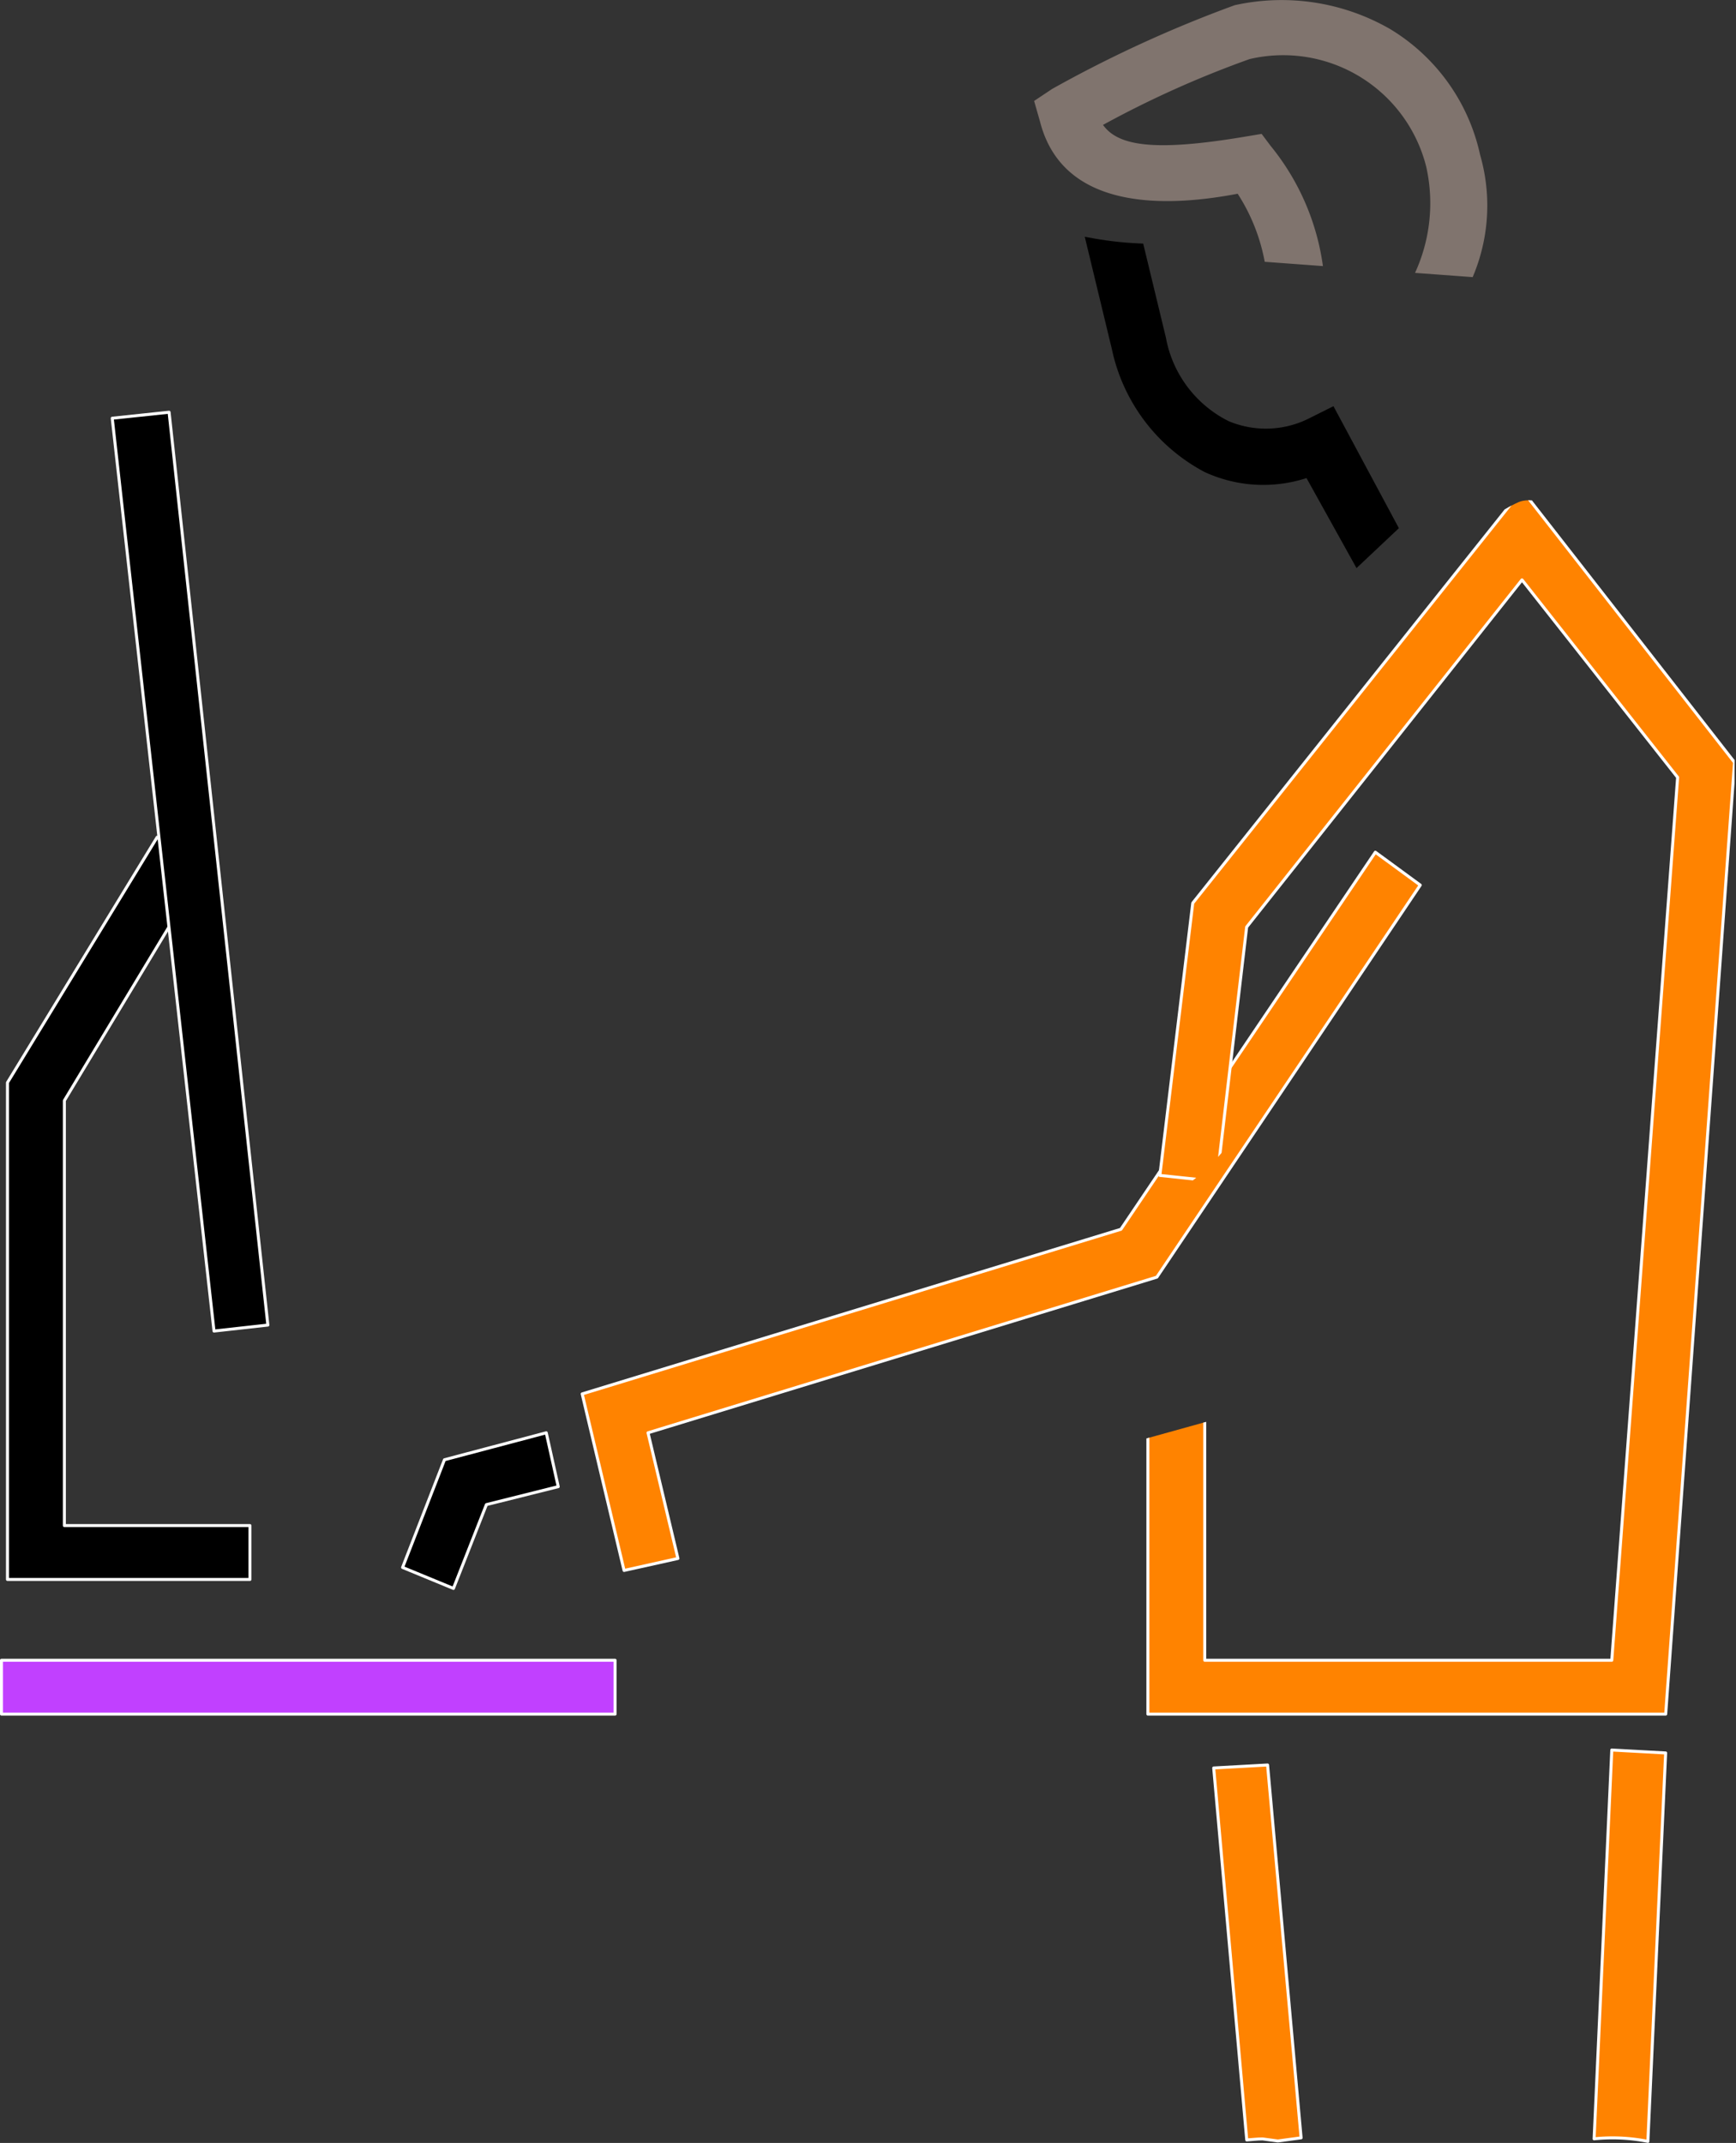
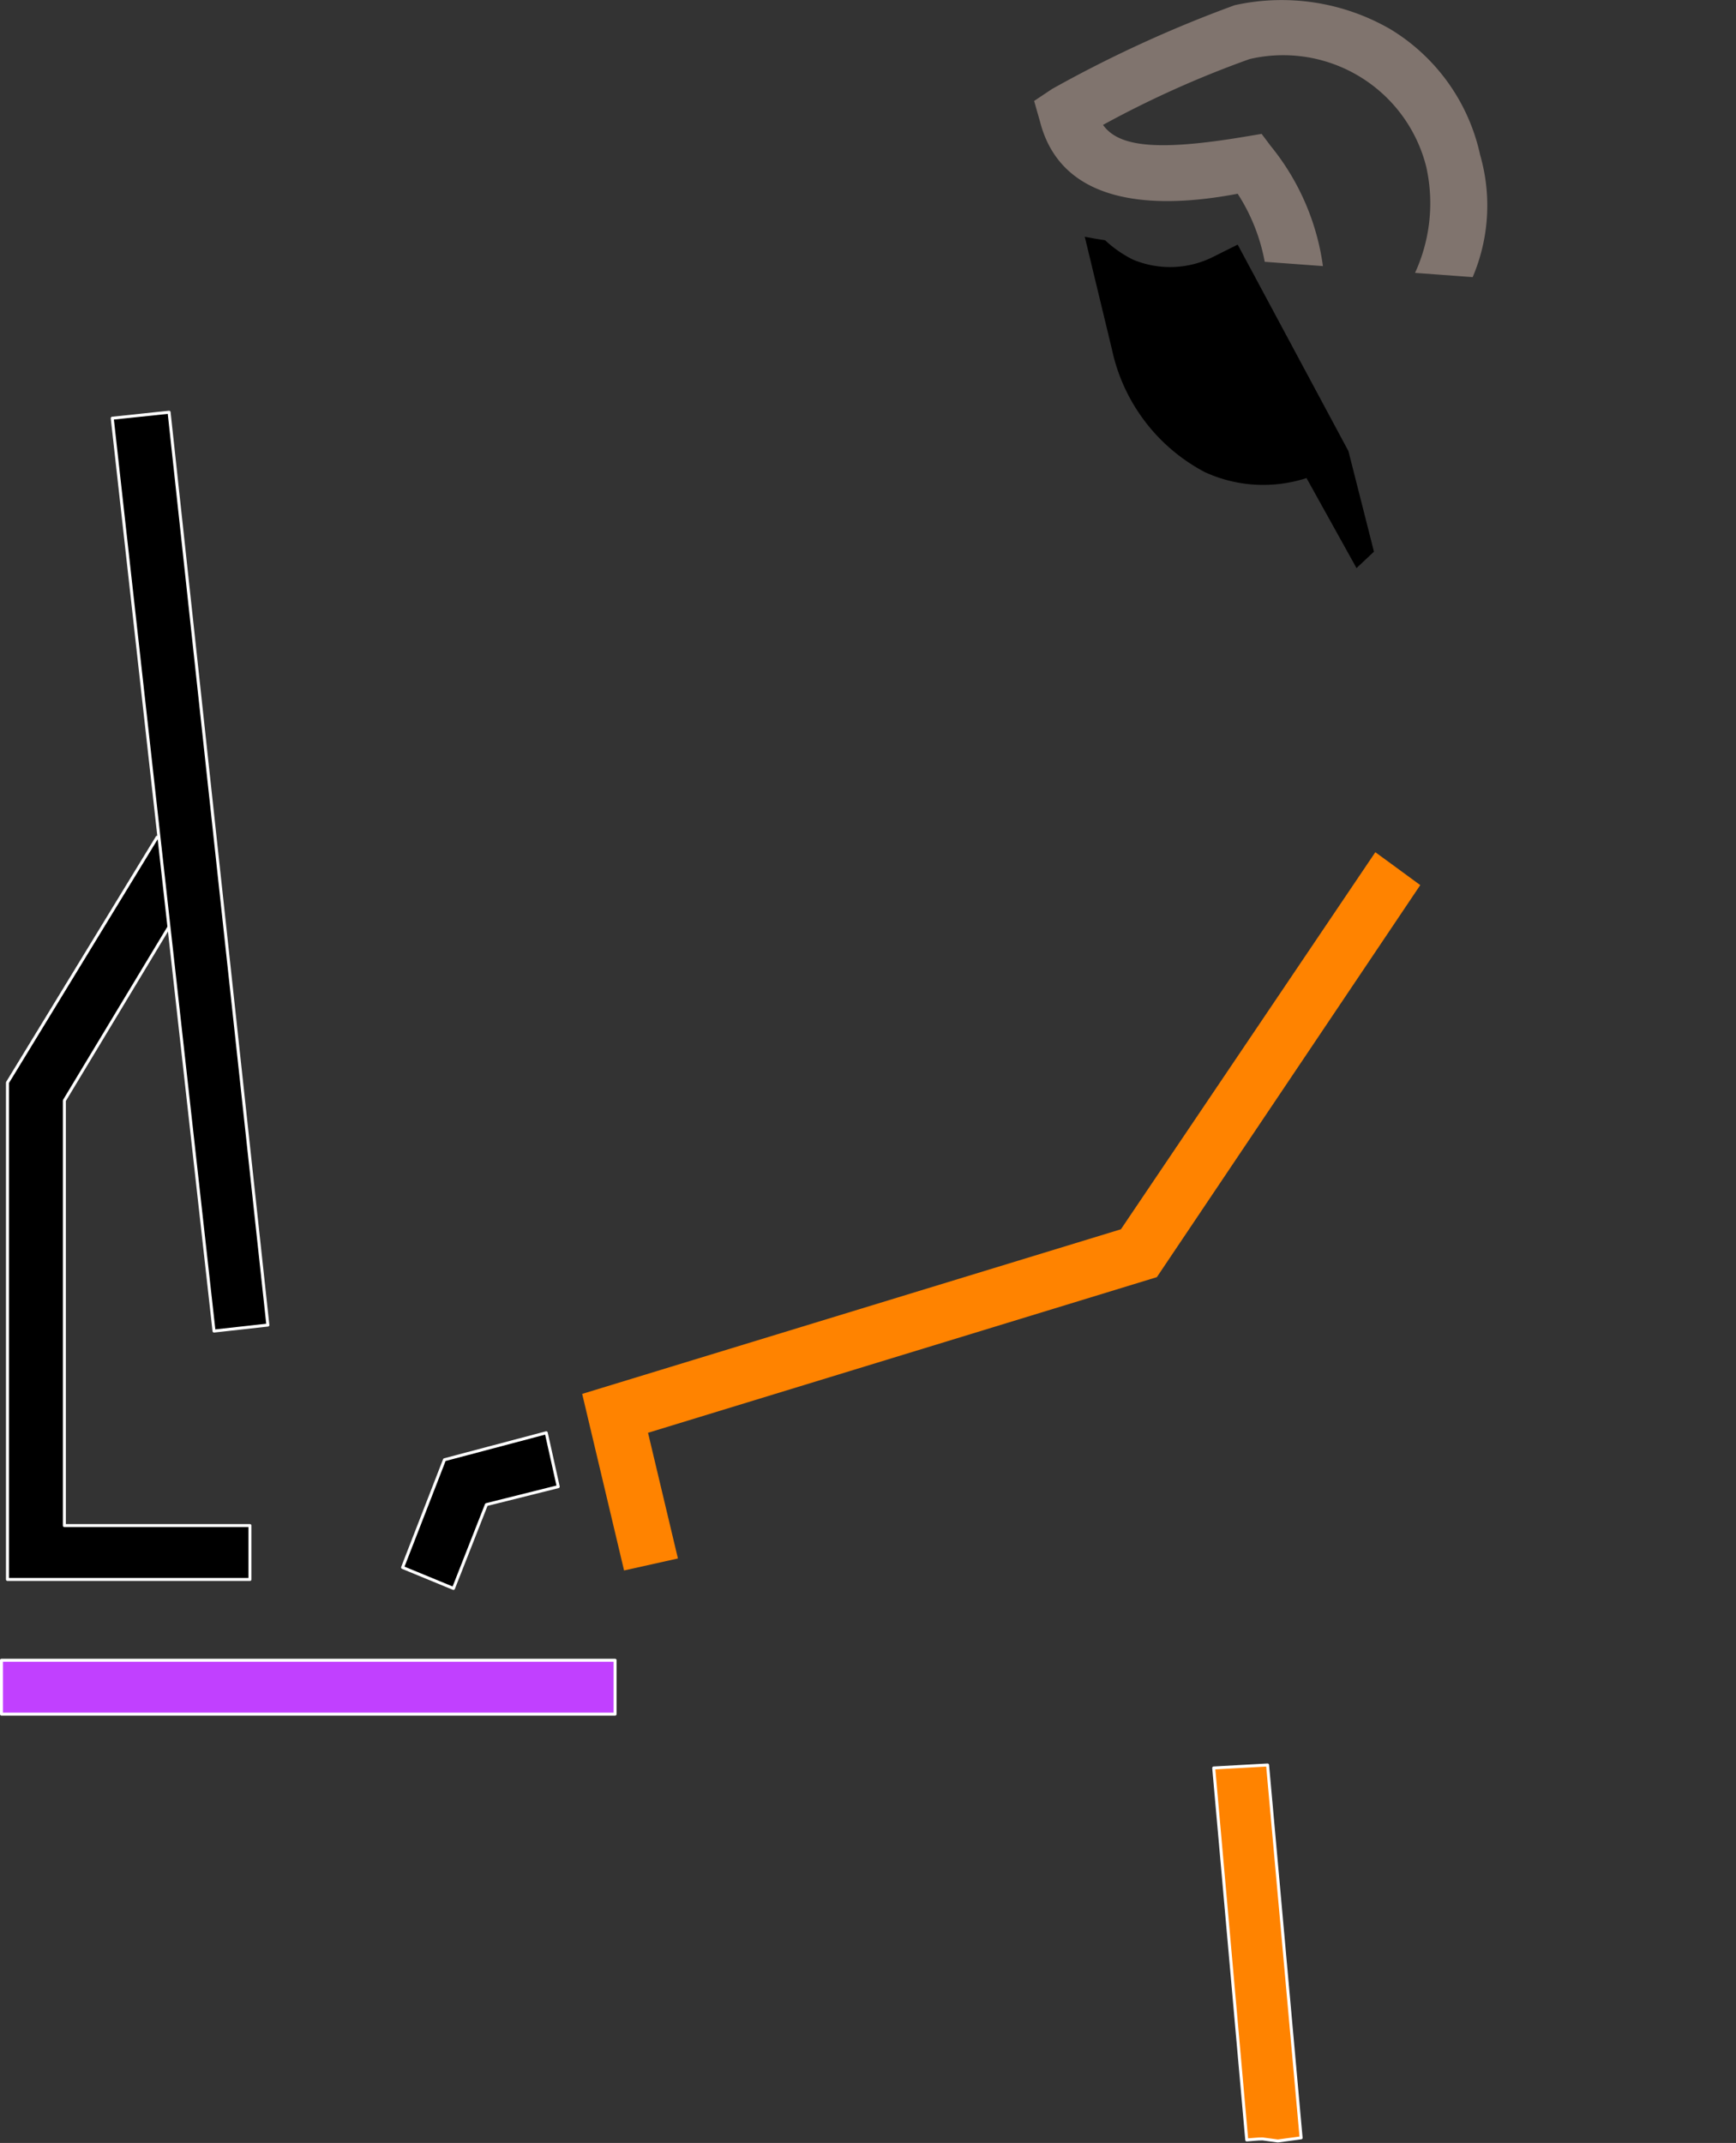
<svg xmlns="http://www.w3.org/2000/svg" width="35.359" height="43.646" viewBox="0 0 35.359 43.646">
  <rect x="0" y="0" width="35.359" height="43.646" fill="#333333" stroke="none" />
  <defs>
    <style>.cls-1,.cls-2{fill:none;}.cls-2{stroke:#fff;stroke-linecap:round;stroke-linejoin:round;stroke-width:0.061px;}.cls-3{fill:#ff8300;}.cls-4{clip-path:url(#clip-path);}.cls-5{fill:#80746e;}.cls-6{clip-path:url(#clip-path-2);}.cls-7{clip-path:url(#clip-path-3);}.cls-8{fill:#c140ff;}</style>
    <clipPath id="clip-path" transform="translate(0 -0.26)">
      <polygon class="cls-1" points="19.905 3.535 24.05 4.755 25.148 5.547 30.939 5.974 29.72 0.122 22.465 0 19.905 3.535 19.905 3.535" />
    </clipPath>
    <clipPath id="clip-path-2" transform="translate(0 -0.26)">
      <path class="cls-1" d="M29.964,9.631,25.94,4.816a7.266,7.266,0,0,1-4.207.183l2.256,7.985,1.768.61,4.207-3.962Z" />
    </clipPath>
    <clipPath id="clip-path-3" transform="translate(0 -0.26)">
-       <path class="cls-1" d="M22.831,35.72l.061-6.035,2.195-.61.061,4.45h7.133s.914-16.702.914-18.043c-.061-1.341-2.073-2.499-2.073-2.499s-.122.122-2.073,1.89a15.829,15.829,0,0,0-3.353,7.193,3.799,3.799,0,0,1-2.439,2.804s.671-6.522,1.646-8.229c.914-1.646,4.511-5.486,6.035-6.157.914-.366,4.024,2.255,4.329,3.779.366,1.524-.914,21.457-.914,21.457Z" />
-     </clipPath>
+       </clipPath>
  </defs>
  <g id="レイヤー_2" data-name="レイヤー 2">
    <g id="レイヤー_1-2" data-name="レイヤー 1">
      <polygon points="9.236 32.352 8.2 31.925 9.053 29.731 11.126 29.182 11.37 30.279 9.907 30.645 9.236 32.352 9.236 32.352" />
      <polygon class="cls-2" points="9.236 32.352 8.2 31.925 9.053 29.731 11.126 29.182 11.37 30.279 9.907 30.645 9.236 32.352 9.236 32.352" />
      <polygon class="cls-3" points="12.711 31.986 11.858 28.39 22.831 25.037 28.013 17.357 28.928 18.027 23.563 26.012 13.199 29.182 13.808 31.742 12.711 31.986 12.711 31.986" />
-       <polygon class="cls-2" points="12.711 31.986 11.858 28.39 22.831 25.037 28.013 17.357 28.928 18.027 23.563 26.012 13.199 29.182 13.808 31.742 12.711 31.986 12.711 31.986" />
      <g class="cls-4">
        <path class="cls-5" d="M27.099,8.412l-.244-1.097a3.052,3.052,0,0,0,1.89-1.341,3.4,3.4,0,0,0,.305-2.316A3.004,3.004,0,0,0,25.453,1.463a20.693,20.693,0,0,0-2.987,1.341c.305.427,1.036.549,2.865.244l.366-.061.183.244a4.934,4.934,0,0,1,1.097,2.743l-1.158.122a3.834,3.834,0,0,0-.61-1.89c-1.28.244-3.536.427-4.024-1.463l-.122-.427.366-.244A25.558,25.558,0,0,1,25.148.366a4.427,4.427,0,0,1,3.17.488,3.978,3.978,0,0,1,1.829,2.56,3.717,3.717,0,0,1-.488,3.109,3.863,3.863,0,0,1-2.56,1.89Z" transform="translate(0 -0.26)" />
      </g>
      <g class="cls-6">
-         <path d="M28.44,13.289,26.611,9.997a2.849,2.849,0,0,1-2.073-.122,3.694,3.694,0,0,1-1.89-2.499L21.795,3.84l1.097-.244.854,3.535a2.38,2.38,0,0,0,1.28,1.707,1.957,1.957,0,0,0,1.646-.061l.488-.244,2.256,4.206Z" transform="translate(0 -0.26)" />
+         <path d="M28.44,13.289,26.611,9.997a2.849,2.849,0,0,1-2.073-.122,3.694,3.694,0,0,1-1.89-2.499L21.795,3.84a2.38,2.38,0,0,0,1.28,1.707,1.957,1.957,0,0,0,1.646-.061l.488-.244,2.256,4.206Z" transform="translate(0 -0.26)" />
      </g>
-       <path class="cls-3" d="M32.829,35.903l-.36,7.919a3.681,3.681,0,0,1,1.095.052l.362-7.911Z" transform="translate(0 -0.26)" />
      <path class="cls-3" d="M25.716,43.824l.311.042.474-.064-.683-7.594-1.097.061.673,7.576C25.501,43.838,25.607,43.824,25.716,43.824Z" transform="translate(0 -0.26)" />
-       <path class="cls-2" d="M32.829,35.903l-.36,7.919a3.681,3.681,0,0,1,1.095.052l.362-7.911Z" transform="translate(0 -0.26)" />
      <path class="cls-2" d="M25.716,43.824l.311.042.474-.064-.683-7.594-1.097.061.673,7.576C25.501,43.838,25.607,43.824,25.716,43.824Z" transform="translate(0 -0.26)" />
      <g class="cls-7">
        <polygon class="cls-3" points="33.927 34.912 23.38 34.912 23.38 28.634 24.538 28.634 24.538 33.815 32.829 33.815 34.17 15.833 31 11.81 25.392 18.881 24.782 24.062 23.624 23.94 24.294 18.393 31 9.981 35.329 15.528 33.927 34.912 33.927 34.912" />
        <polygon class="cls-2" points="33.927 34.912 23.38 34.912 23.38 28.634 24.538 28.634 24.538 33.815 32.829 33.815 34.17 15.833 31 11.81 25.392 18.881 24.782 24.062 23.624 23.94 24.294 18.393 31 9.981 35.329 15.528 33.927 34.912 33.927 34.912" />
      </g>
      <polygon points="5.091 32.169 0.152 32.169 0.152 22.05 3.201 17.052 4.176 17.661 1.311 22.416 1.311 31.072 5.091 31.072 5.091 32.169 5.091 32.169" />
      <polygon class="cls-2" points="5.091 32.169 0.152 32.169 0.152 22.05 3.201 17.052 4.176 17.661 1.311 22.416 1.311 31.072 5.091 31.072 5.091 32.169 5.091 32.169" />
      <polygon points="4.359 27.11 2.286 8.518 3.444 8.396 5.456 26.988 4.359 27.11 4.359 27.11" />
      <polygon class="cls-2" points="4.359 27.11 2.286 8.518 3.444 8.396 5.456 26.988 4.359 27.11 4.359 27.11" />
      <polygon class="cls-8" points="12.528 34.912 0.03 34.912 0.03 33.815 12.528 33.815 12.528 34.912 12.528 34.912" />
      <polygon class="cls-2" points="12.528 34.912 0.03 34.912 0.03 33.815 12.528 33.815 12.528 34.912 12.528 34.912" />
    </g>
  </g>
</svg>